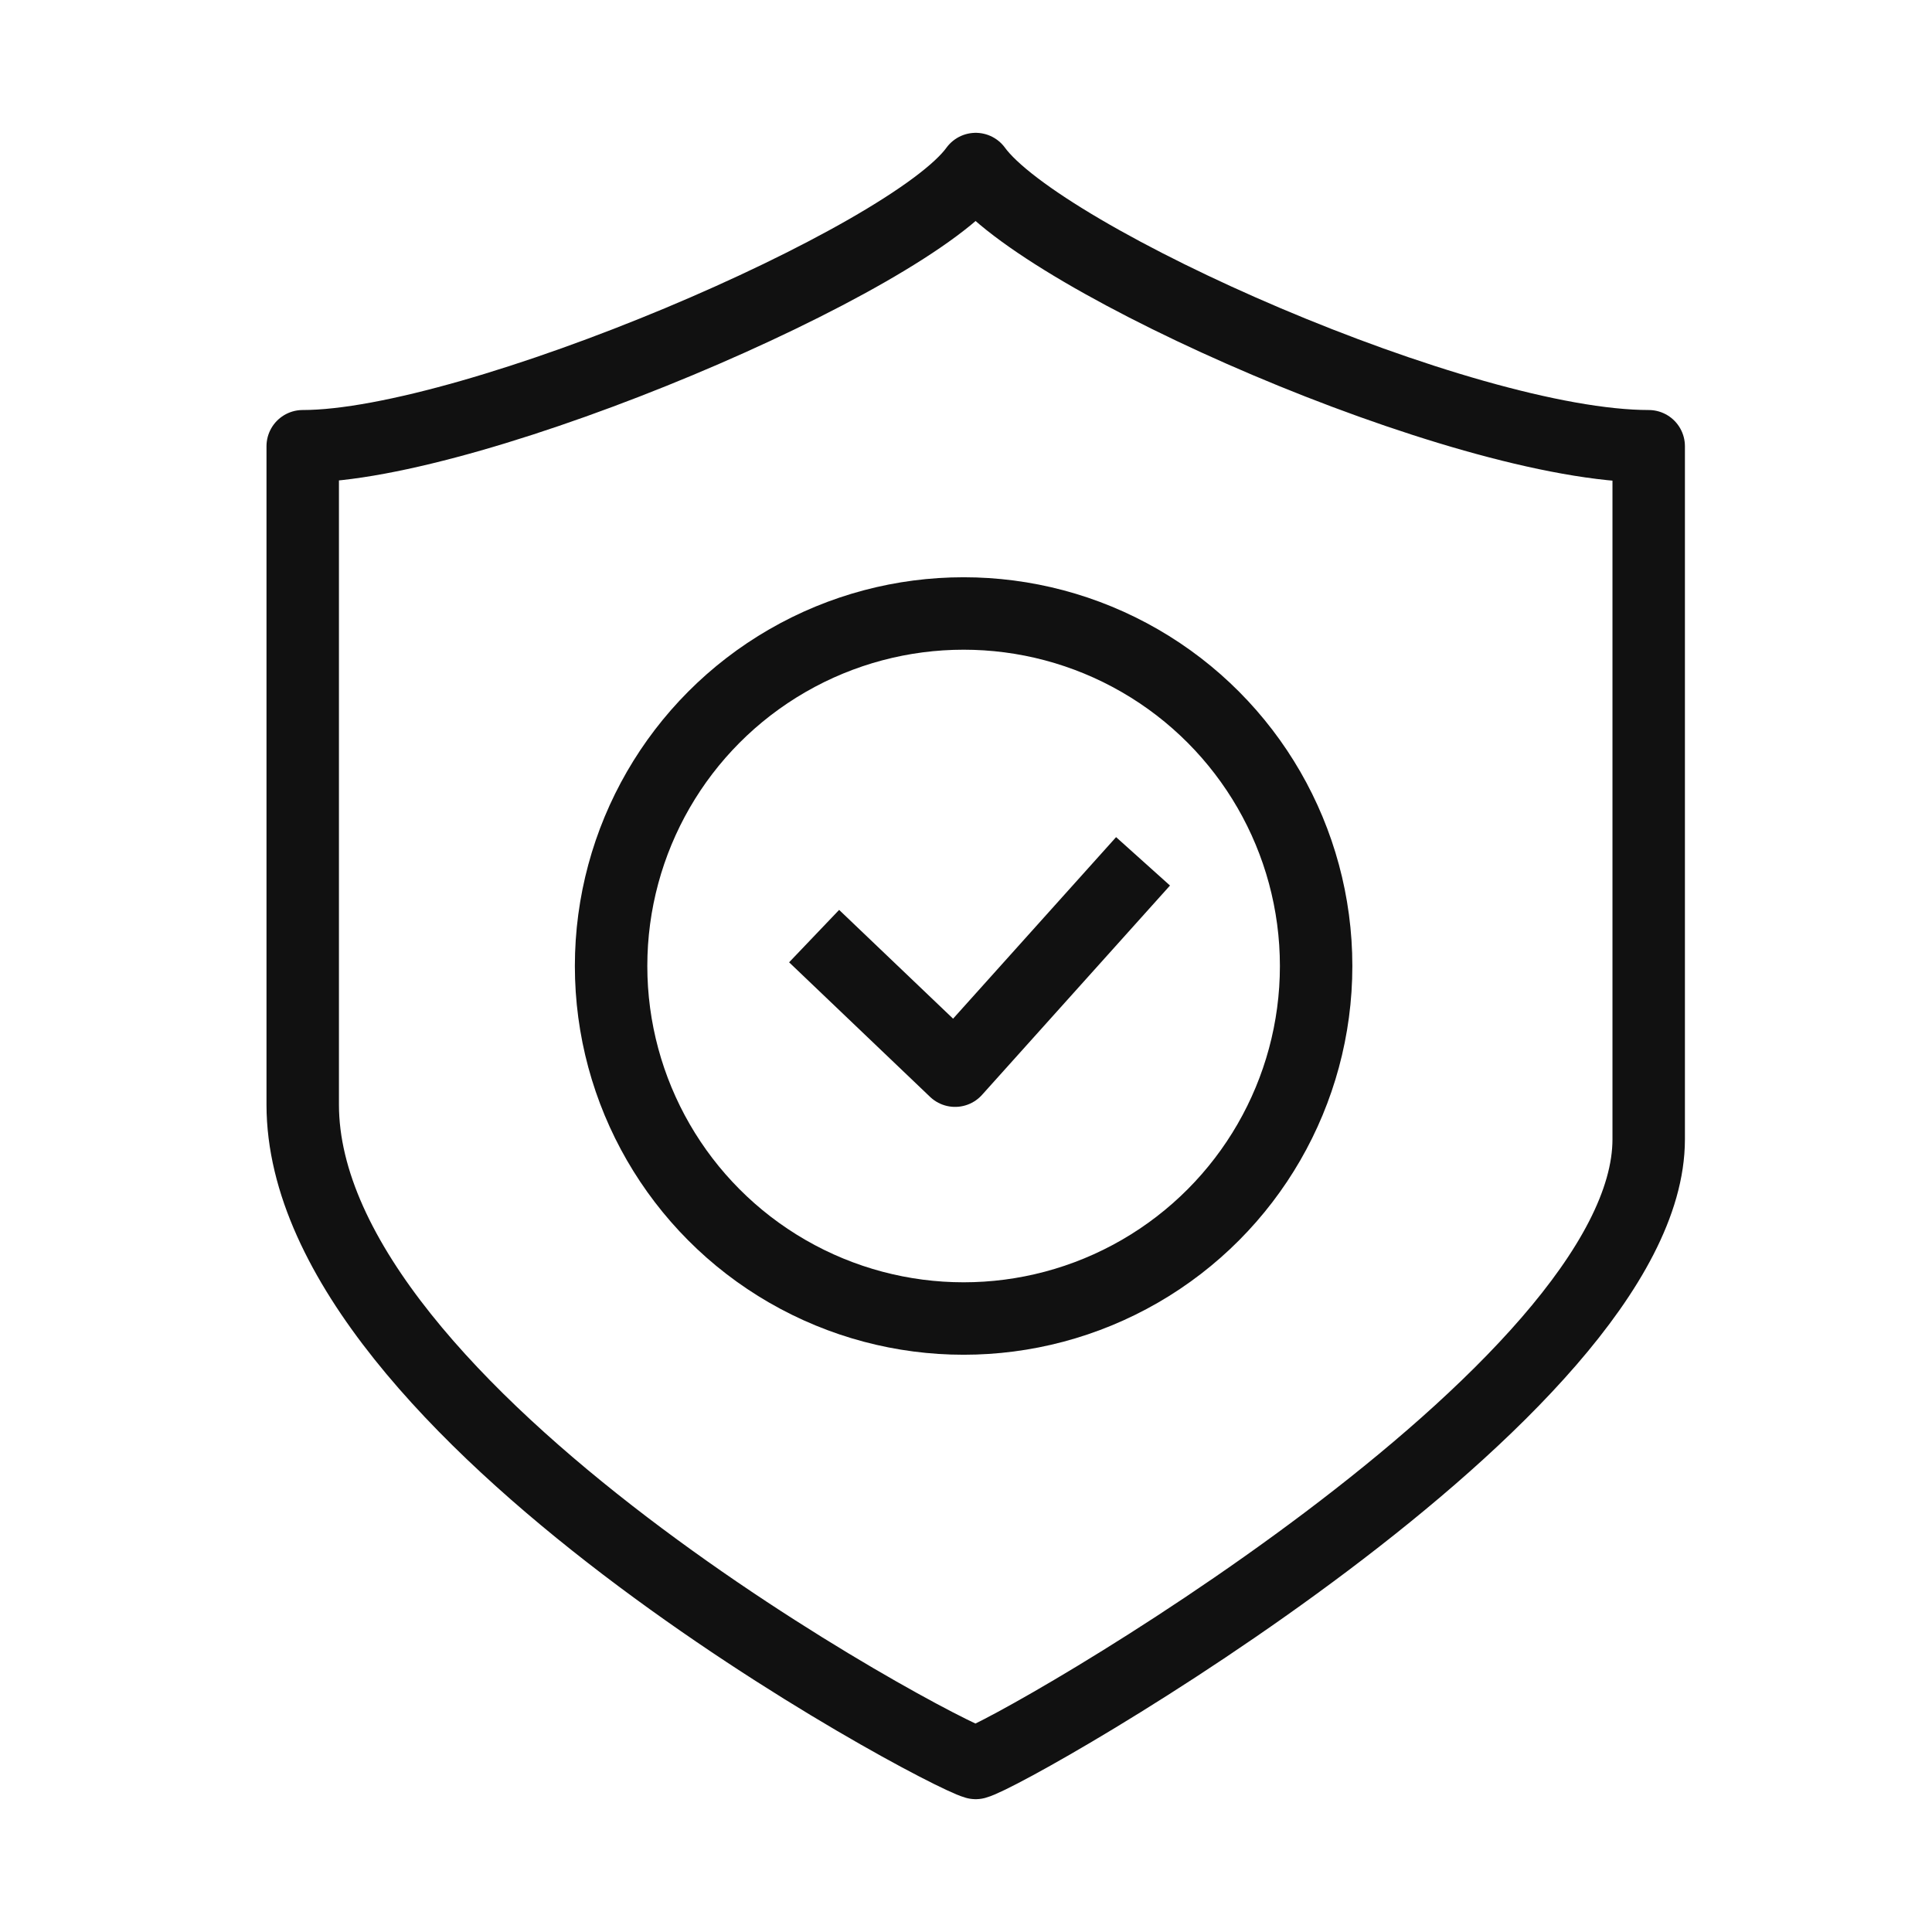
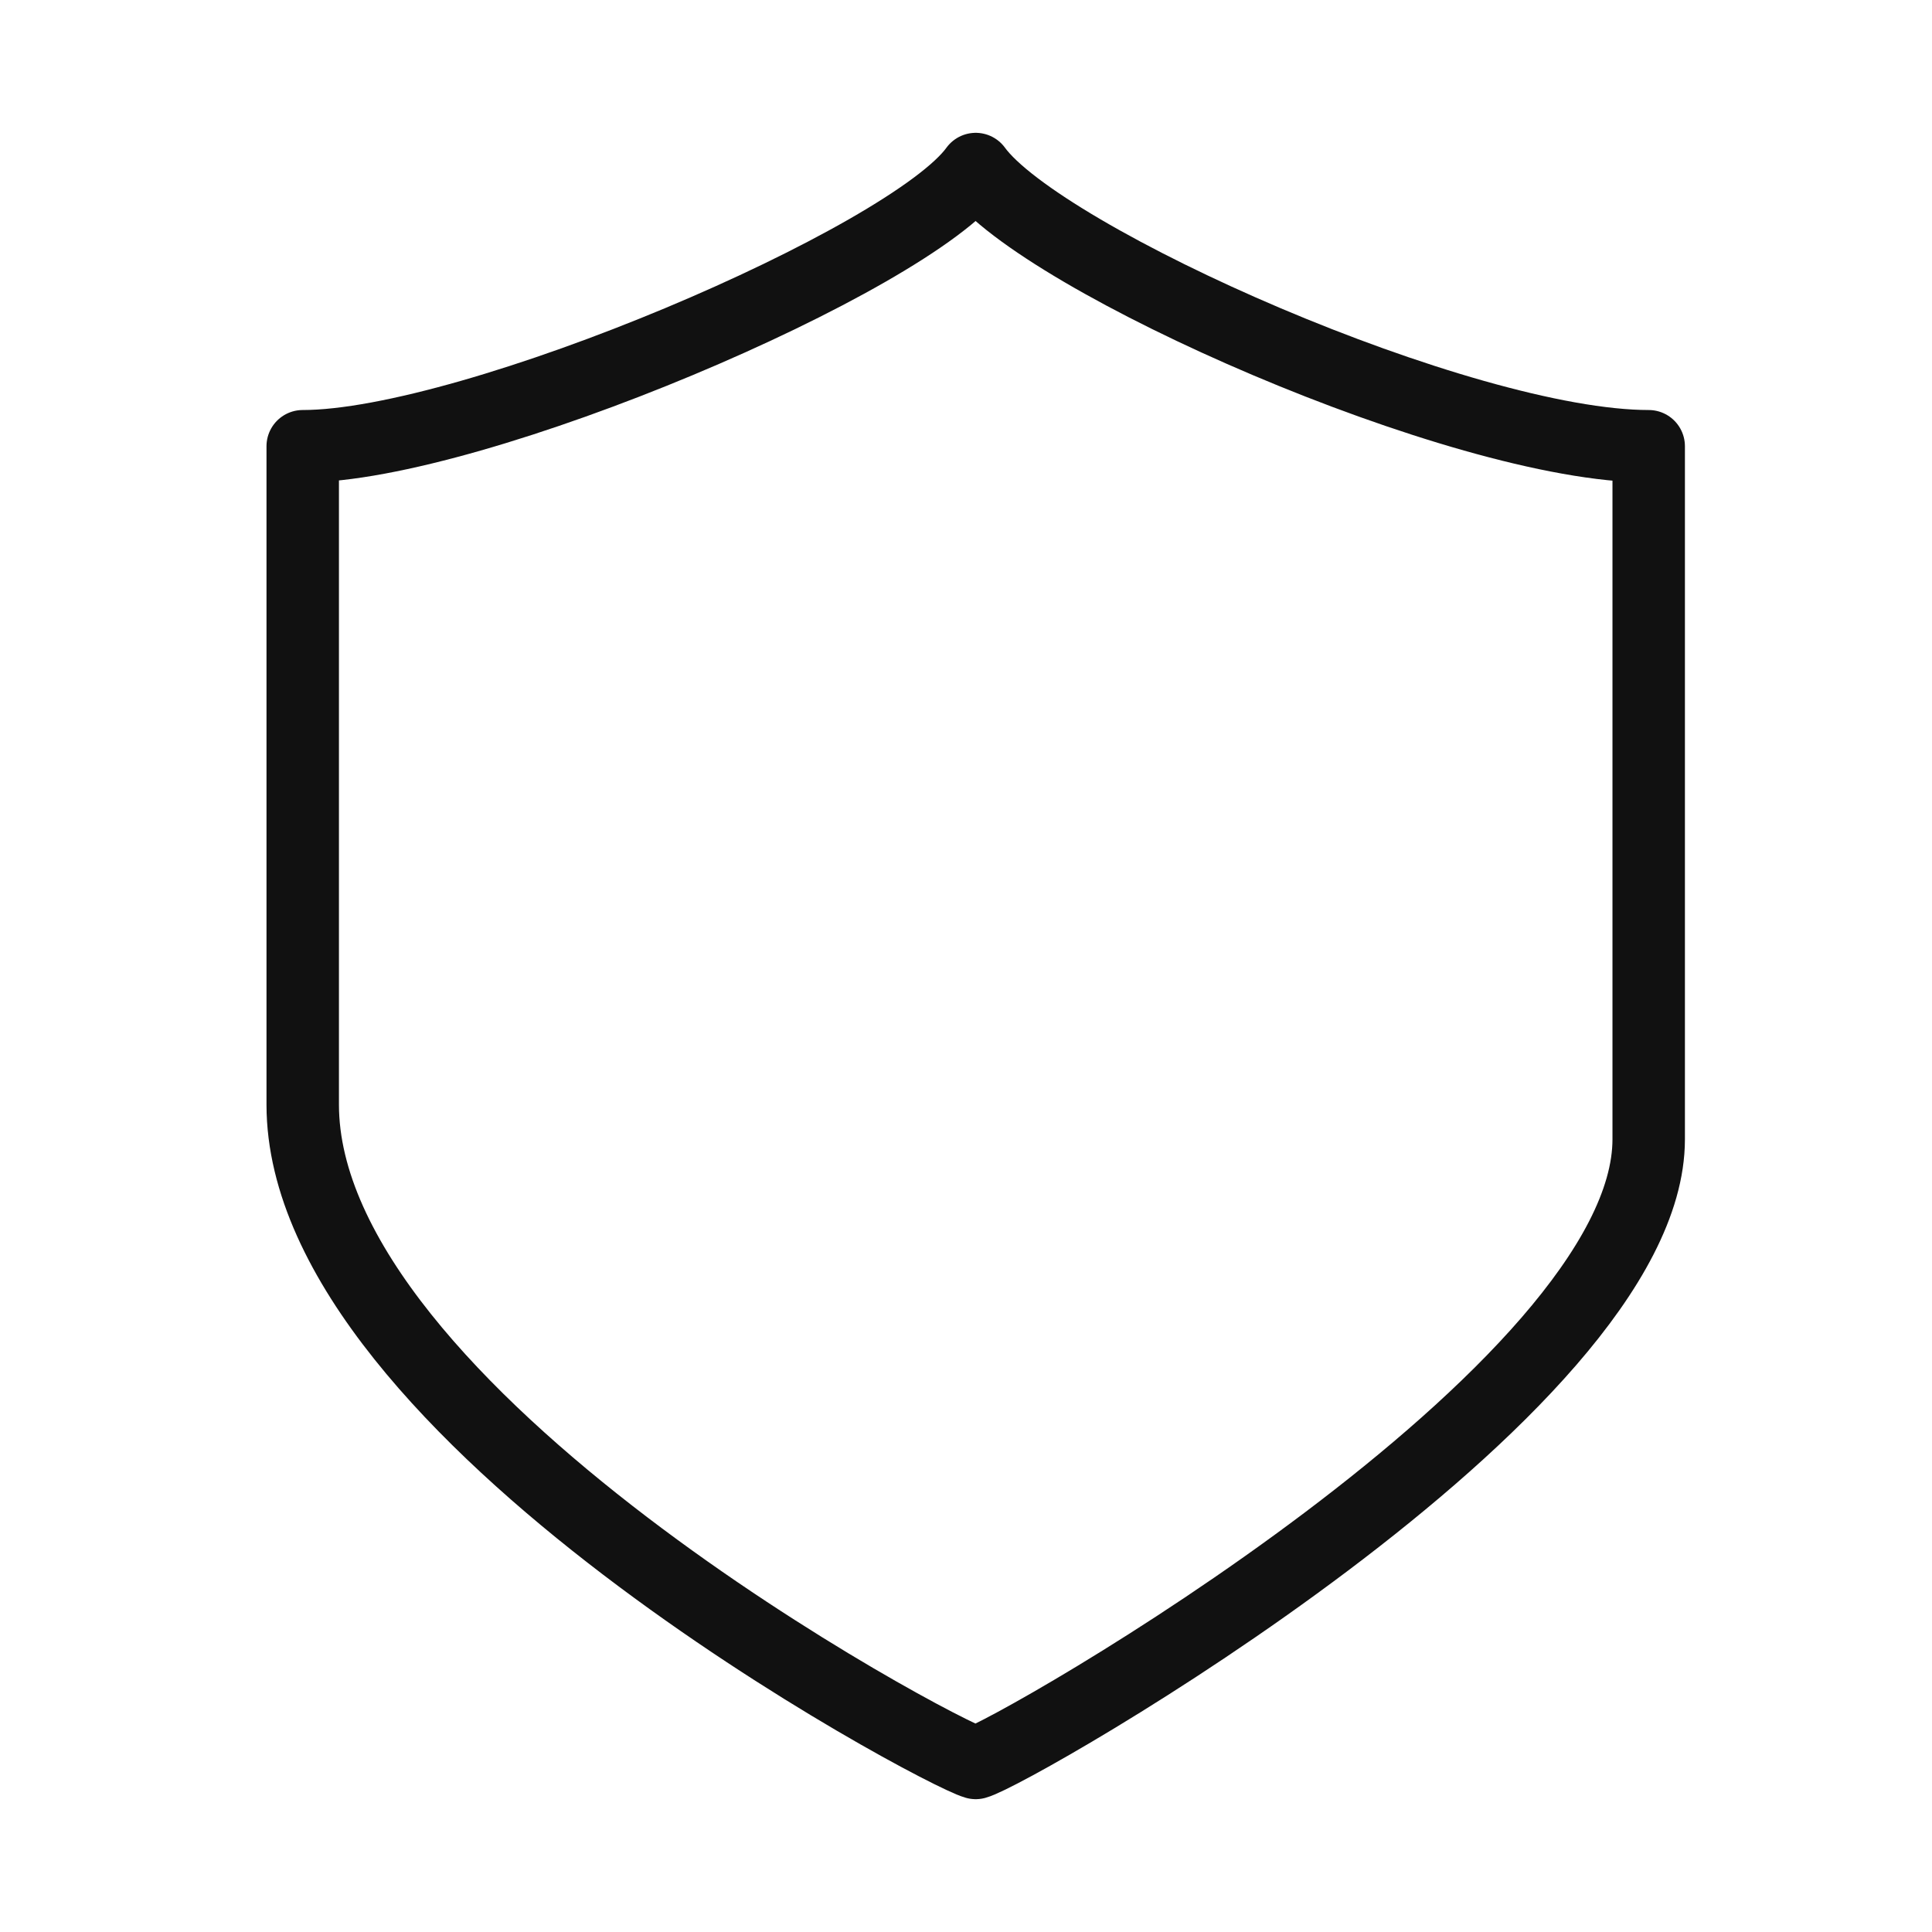
<svg xmlns="http://www.w3.org/2000/svg" width="80" height="80" viewBox="0 0 80 80" fill="none">
  <path d="M40.402 7C37.688 10.759 19.619 18.478 12.535 18.478V45.739C12.535 58.552 38.847 72.57 40.402 73C41.956 72.584 68.269 57.59 68.269 47.174V18.478C60.525 18.478 43.13 10.759 40.402 7Z" stroke="#111111" stroke-width="3" stroke-linejoin="round" />
-   <circle cx="39.901" cy="40" r="14.597" stroke="#111111" stroke-width="3" />
-   <path d="M33.711 38.762L39.548 44.334L47.331 35.666" stroke="#111111" stroke-width="3" stroke-linejoin="round" />
</svg>